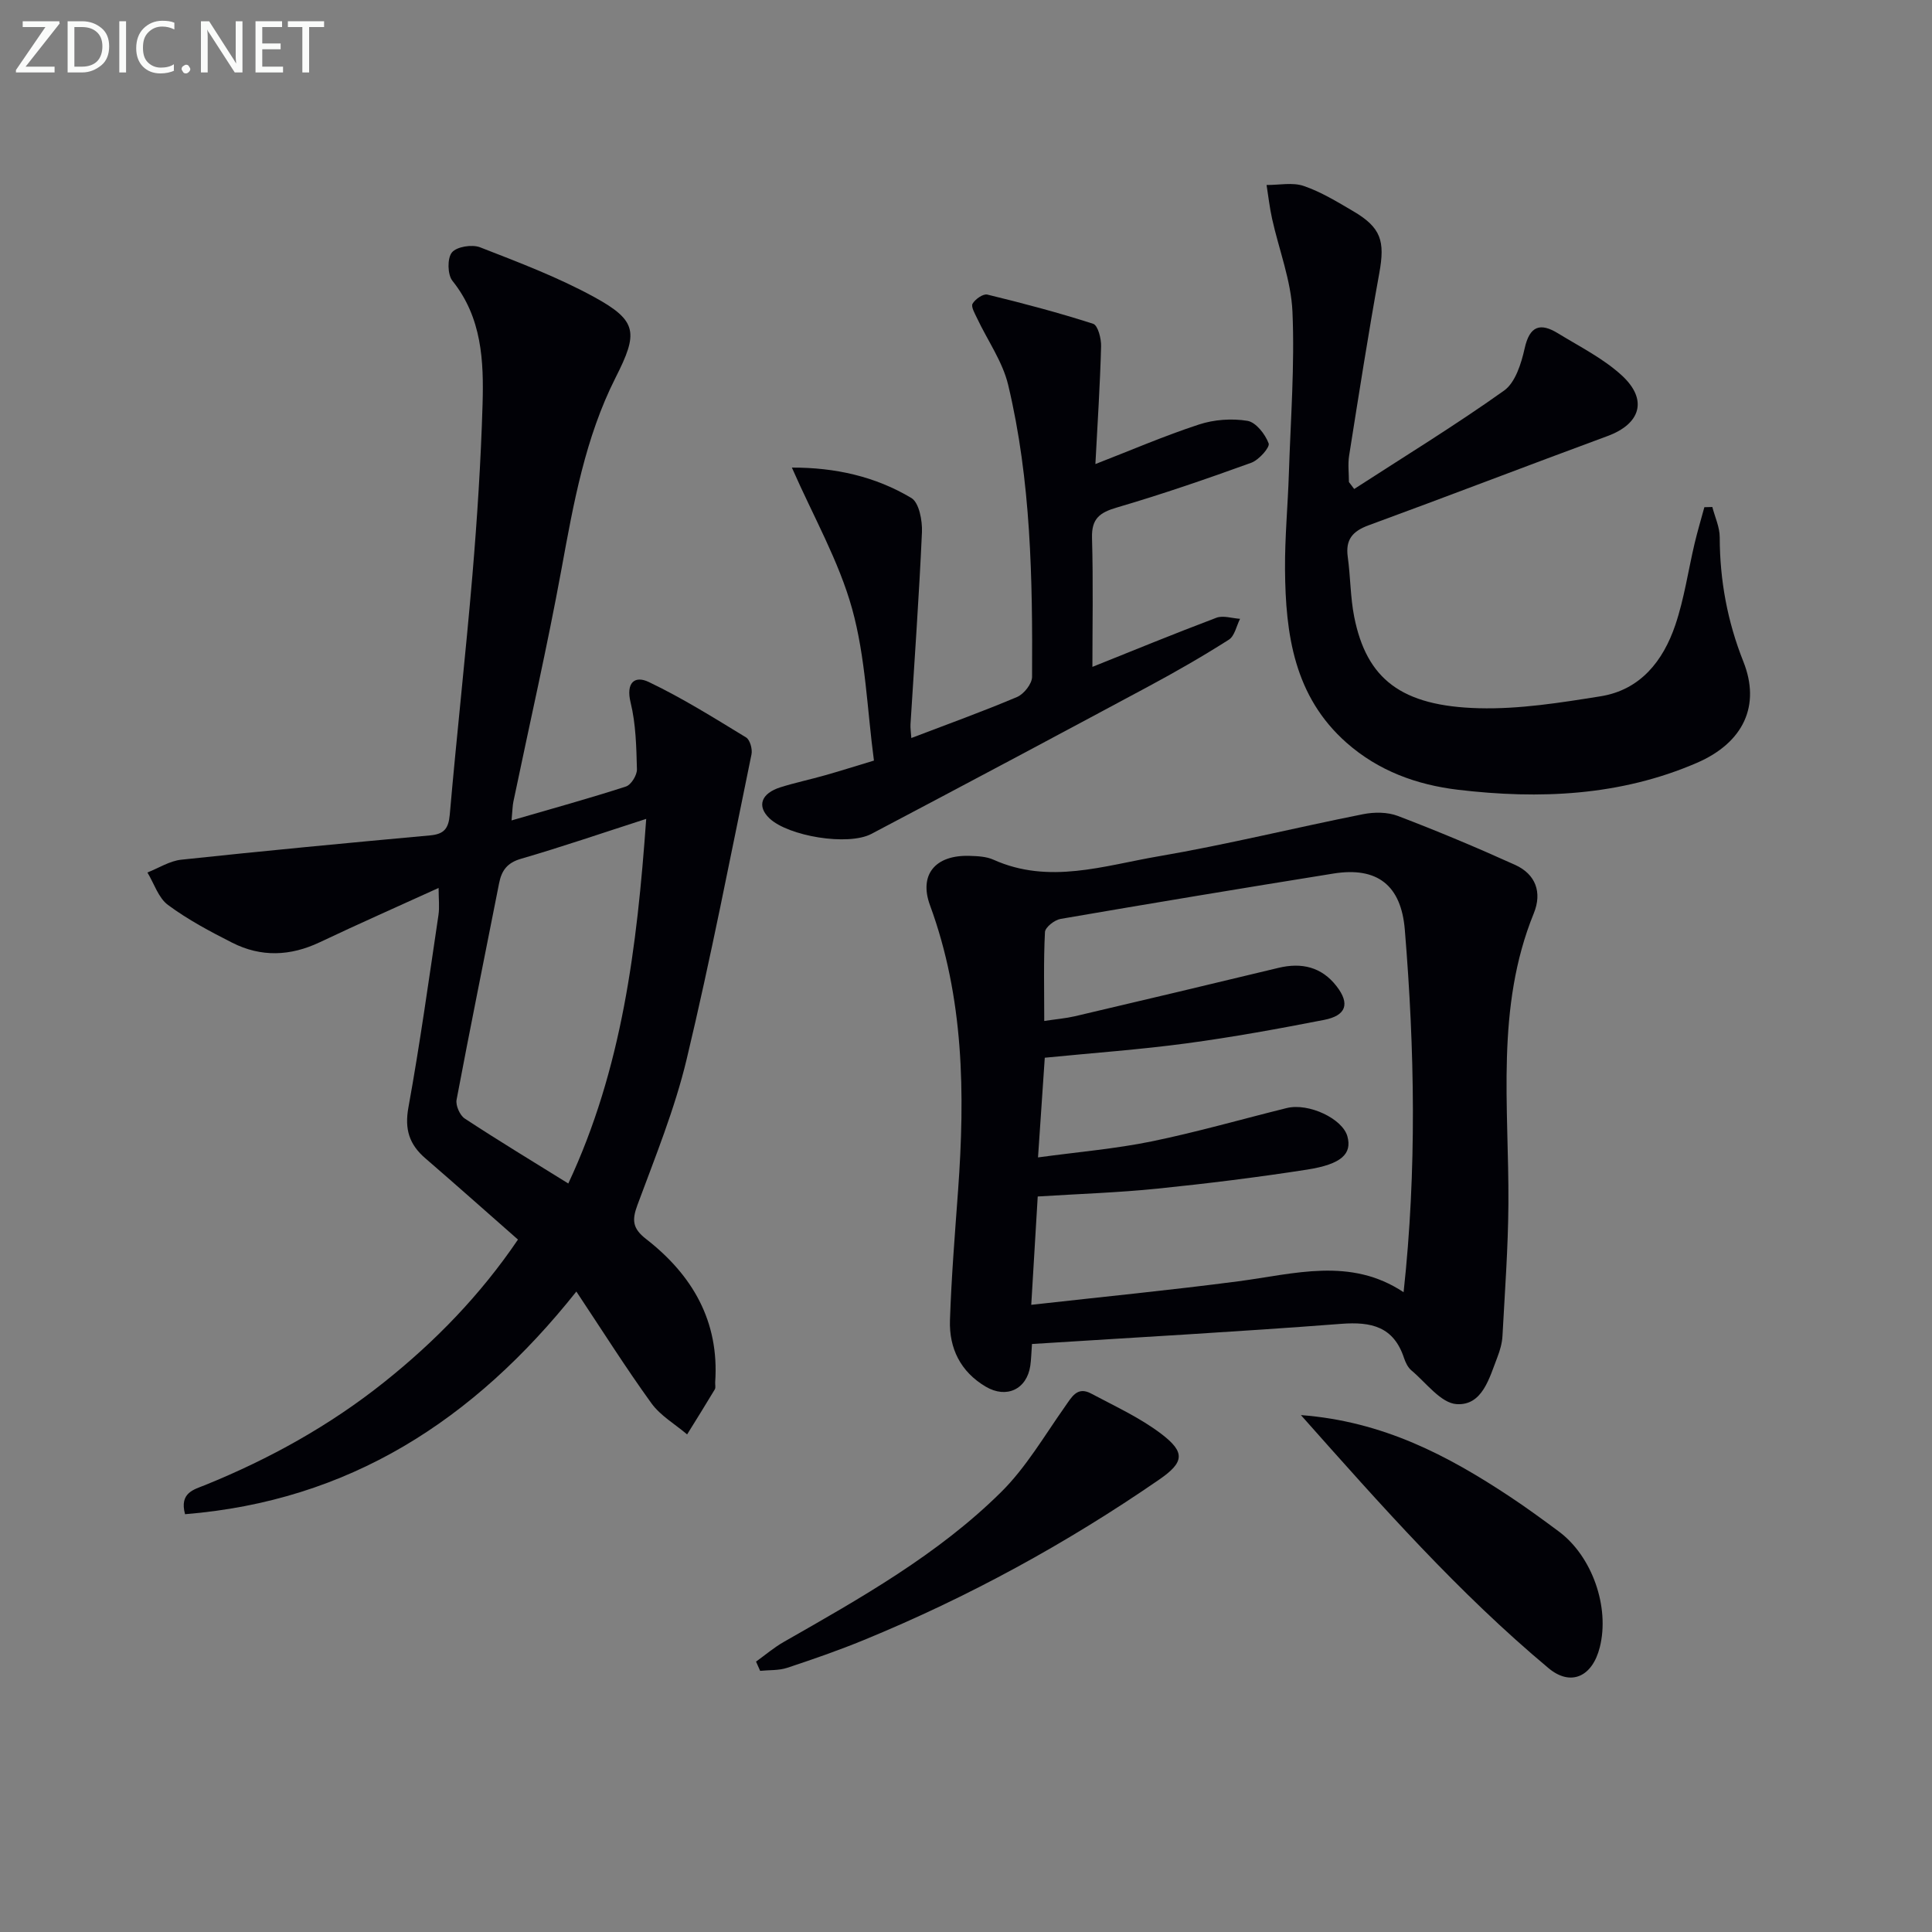
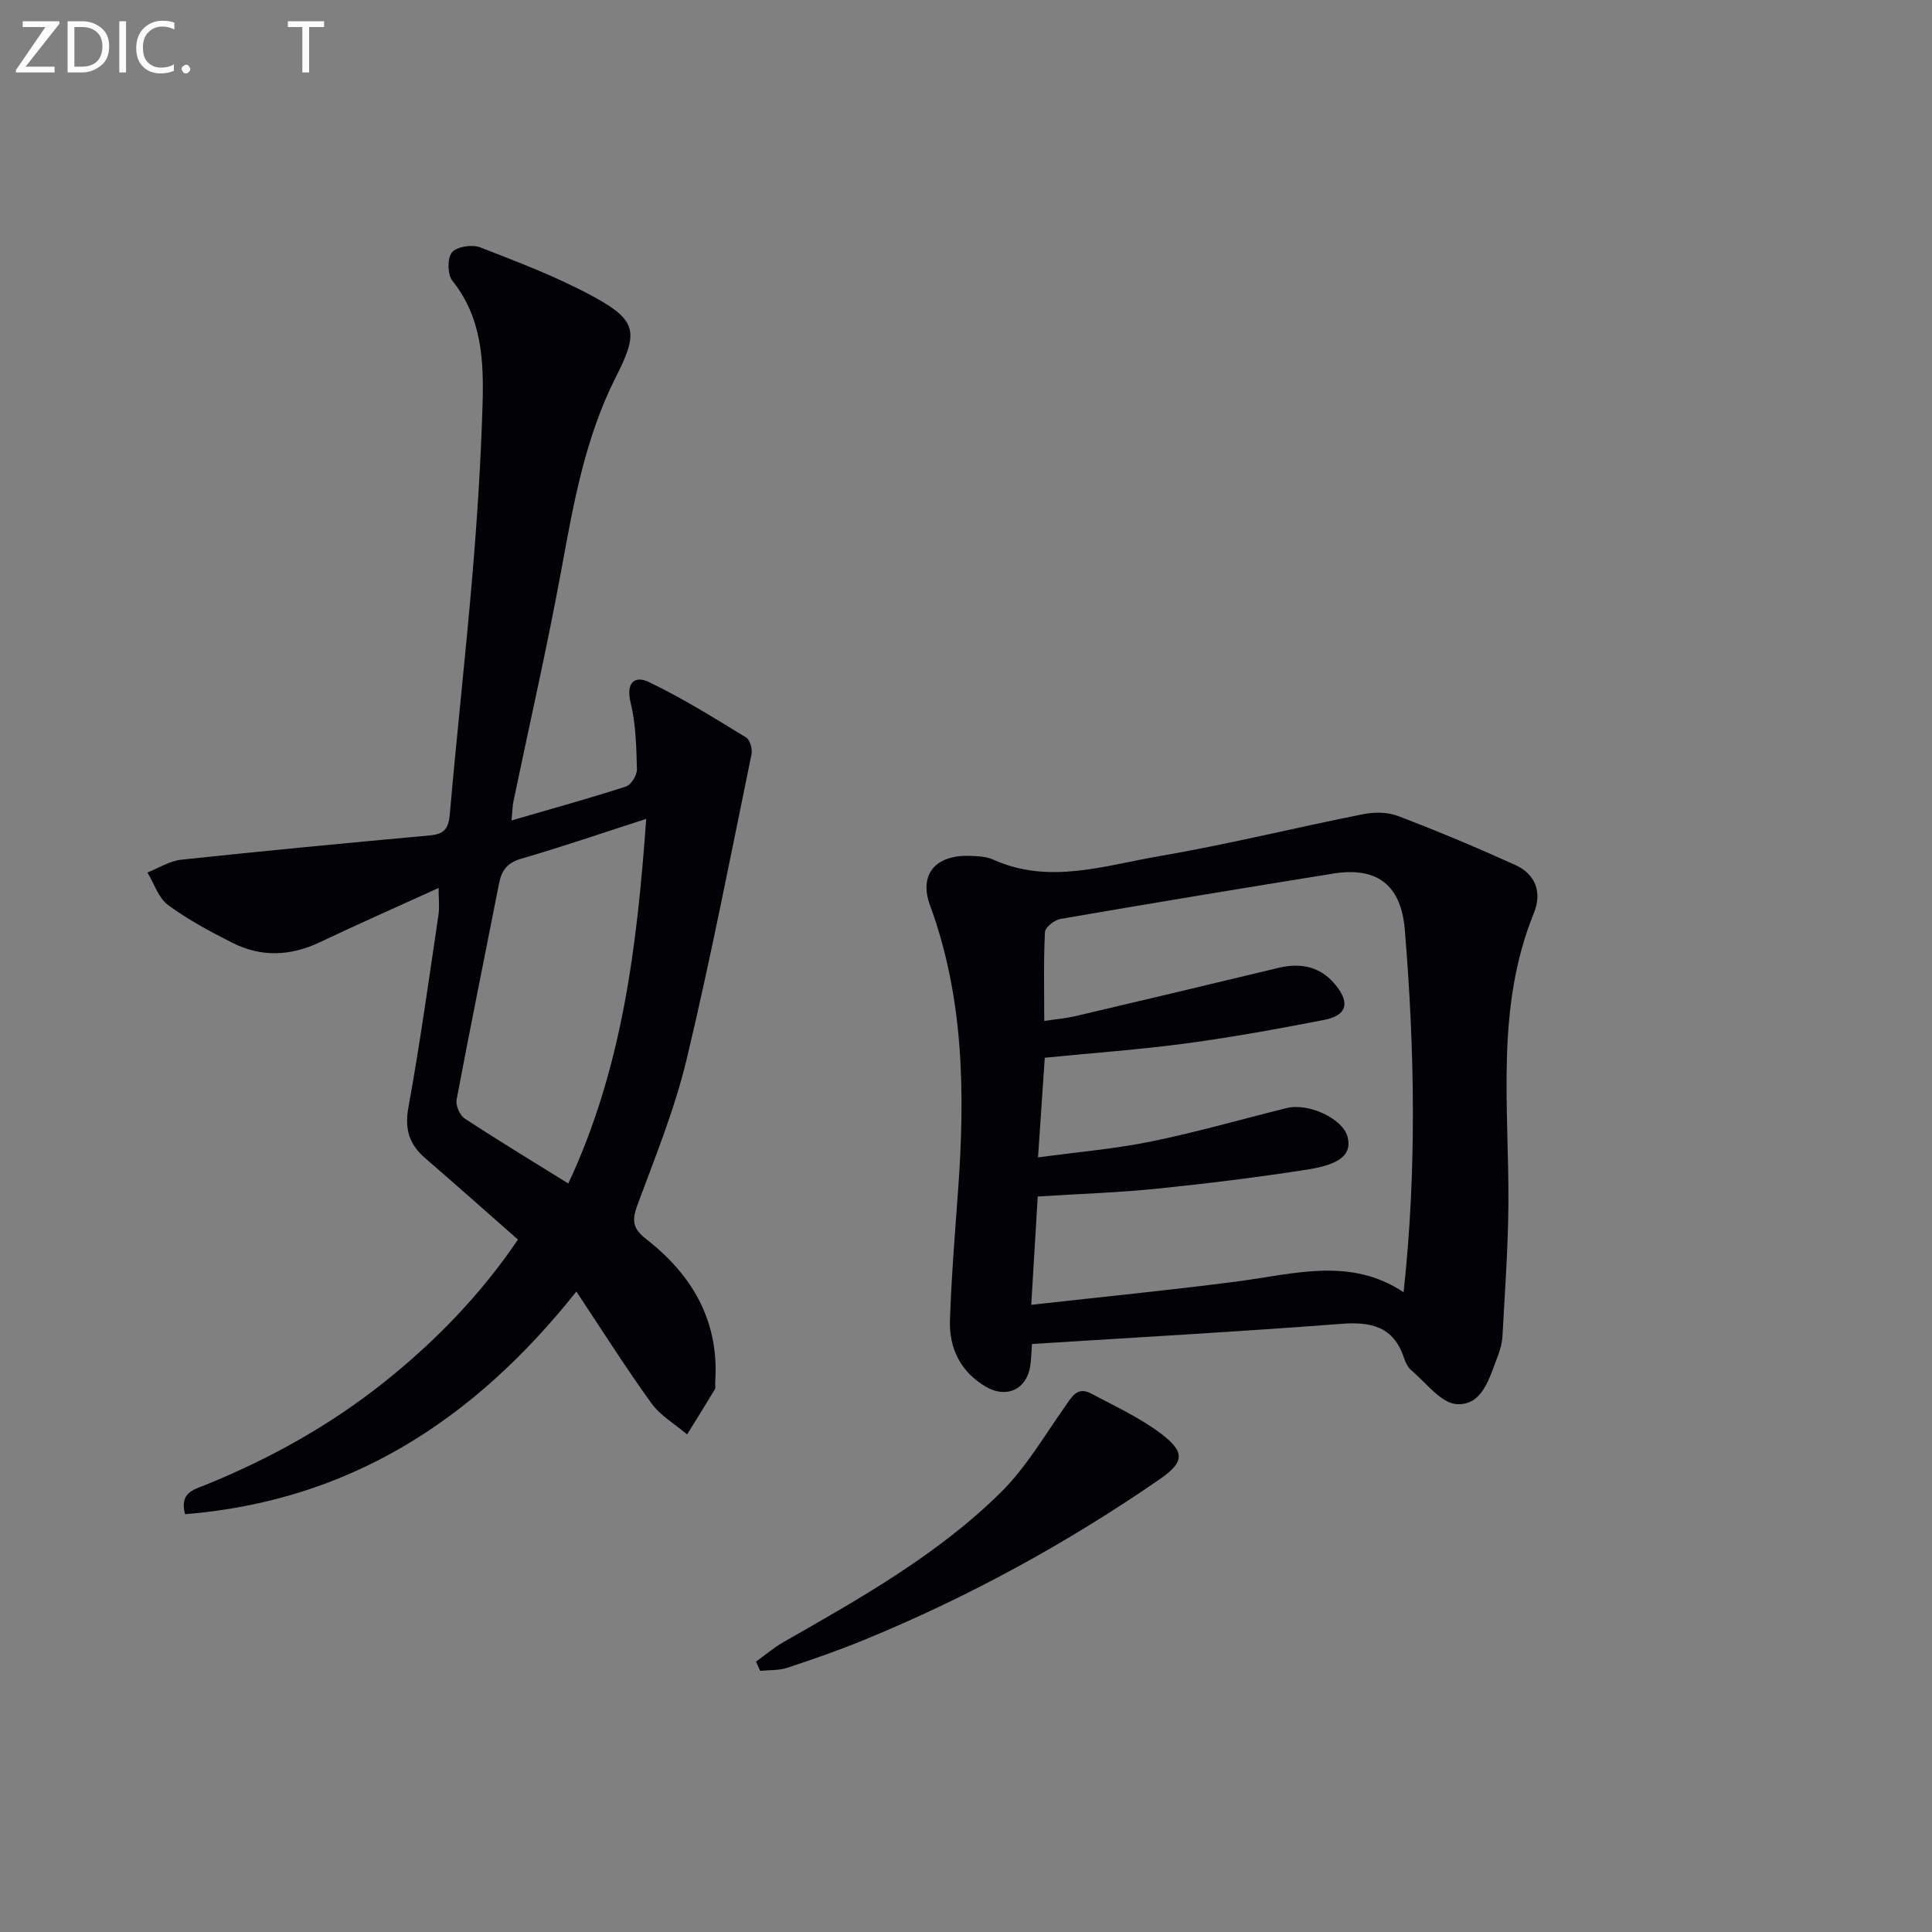
<svg xmlns="http://www.w3.org/2000/svg" enable-background="new 0 0 400 400" viewBox="0 0 400 400">
  <rect x="0" y="0" width="400" height="400" fill="#808080" stroke="none" />
  <path d="m105.91 169.86c8.52-2.48 16.16-4.58 23.68-7.02 1.08-.35 2.32-2.36 2.28-3.58-.12-4.62-.22-9.36-1.31-13.81-1-4.1.83-5.65 3.76-4.25 6.96 3.32 13.55 7.46 20.15 11.48.81.49 1.34 2.42 1.12 3.49-4.34 21.08-8.43 42.23-13.43 63.15-2.46 10.28-6.5 20.21-10.19 30.17-1.17 3.15-1 4.86 1.79 7.03 9.6 7.46 15.19 17.05 14.31 29.66-.03.5.14 1.11-.08 1.48-1.87 3.13-3.81 6.22-5.73 9.32-2.5-2.13-5.53-3.87-7.4-6.46-5.31-7.35-10.15-15.03-15.53-23.12-21.32 26.81-47.19 43.36-81.02 46.1-1.2-4.47 1.85-5.1 4.15-6.03 13.33-5.41 25.79-12.31 37.05-21.29 10.59-8.44 19.95-18.06 27.73-29.54-6.47-5.68-12.77-11.3-19.16-16.81-3.34-2.87-4.35-6.02-3.52-10.56 2.4-13.22 4.24-26.54 6.22-39.83.24-1.62.03-3.3.03-5.6-8.36 3.81-16.53 7.41-24.6 11.24-6.09 2.89-12.15 3.13-18.13.1-4.59-2.33-9.19-4.77-13.3-7.82-1.99-1.47-2.87-4.43-4.26-6.72 2.34-.92 4.62-2.4 7.02-2.65 17.15-1.83 34.32-3.46 51.5-5.03 2.87-.26 3.82-1.37 4.08-4.3 1.44-16.55 3.29-33.05 4.69-49.6.99-11.76 1.75-23.55 2.1-35.34.26-8.98-.12-17.95-6.24-25.58-1.03-1.29-1.09-4.69-.1-5.88.99-1.2 4.17-1.7 5.82-1.06 8.01 3.12 16.13 6.19 23.65 10.31 9 4.93 9.09 7.43 4.41 16.67-6.29 12.44-8.7 26-11.19 39.59-2.96 16.14-6.63 32.15-9.97 48.21-.17.81-.17 1.63-.38 3.88zm27.88-.32c-9.24 2.98-17.52 5.82-25.92 8.26-2.87.83-4.02 2.43-4.54 5.08-2.94 14.94-5.98 29.85-8.8 44.81-.22 1.18.67 3.22 1.69 3.89 6.92 4.55 14.02 8.84 21.44 13.45 11.12-23.74 14.22-48.75 16.13-75.49z" fill="#010106" />
  <path d="m213.66 278.26c-.14 1.89-.16 3.22-.35 4.52-.72 4.85-4.92 6.85-9.21 4.32-5.23-3.08-7.62-7.95-7.42-13.79.3-8.96 1.03-17.91 1.68-26.85 1.45-20.02 1.23-39.87-5.82-59.05-2.3-6.26 1.03-10.45 8.23-10.21 1.65.05 3.44.13 4.91.79 11.52 5.18 22.91 1.22 34.17-.7 14.2-2.43 28.22-5.91 42.36-8.72 2.31-.46 5.06-.46 7.22.37 8.18 3.12 16.27 6.51 24.25 10.12 4.26 1.93 5.64 5.68 3.88 10.02-7.96 19.54-5.13 39.96-5.26 60.16-.06 9.13-.74 18.25-1.23 27.37-.08 1.47-.51 2.97-1.04 4.35-1.68 4.32-3.1 10.09-8.45 9.75-3.27-.21-6.32-4.44-9.37-6.99-.72-.6-1.21-1.63-1.52-2.55-2.14-6.49-6.74-7.57-13.04-7.08-21.2 1.63-42.41 2.8-63.99 4.17zm2.54-66.88c2.5-.38 4.46-.54 6.36-.98 14.04-3.3 28.08-6.62 42.11-10.01 4.84-1.17 8.97-.18 12.04 3.78 2.83 3.64 2.02 6.1-2.58 6.99-9.44 1.84-18.91 3.57-28.43 4.85-9.67 1.3-19.43 1.99-29.39 2.98-.45 6.68-.9 13.21-1.4 20.64 8.46-1.15 16.07-1.79 23.5-3.31 9.41-1.93 18.66-4.6 27.99-6.91 4.55-1.12 11.58 2.21 12.57 5.88.97 3.58-1.19 5.74-8.32 6.86-10.32 1.61-20.69 2.89-31.08 3.95-8.05.82-16.16 1.08-24.72 1.62-.45 7.46-.88 14.64-1.34 22.43 14.86-1.67 28.89-3.04 42.86-4.87 11.6-1.52 23.21-5.07 34.23 2.26 2.75-25.3 2.3-50.19.25-75.08-.76-9.18-5.7-13.06-14.78-11.6-18.85 3.03-37.68 6.15-56.49 9.39-1.24.21-3.18 1.73-3.23 2.72-.31 5.94-.15 11.92-.15 18.41z" fill="#010106" />
-   <path d="m280.37 101.24c10.39-6.73 20.96-13.2 31.03-20.37 2.34-1.67 3.56-5.6 4.26-8.73 1.04-4.7 3.24-5.38 6.92-3.12 4.5 2.76 9.37 5.19 13.21 8.72 5.45 5.02 3.87 10.02-2.97 12.54-16.52 6.09-32.94 12.42-49.47 18.48-3.33 1.22-4.81 2.97-4.31 6.55.57 4.11.53 8.33 1.33 12.38 2.56 12.87 9.71 18.52 25.82 18.94 8.38.22 16.87-1.14 25.19-2.47 8.24-1.32 12.95-7.31 15.47-14.74 1.85-5.46 2.67-11.27 4-16.91.6-2.52 1.34-5 2.02-7.5.55-.01 1.1-.03 1.65-.04.54 2.09 1.53 4.17 1.53 6.26.02 8.92 1.58 17.41 4.9 25.76 3.59 9.04.09 16.75-9.65 20.96-15.84 6.84-32.57 7.57-49.45 5.56-8.53-1.02-16.45-3.9-23.05-9.72-10.89-9.61-12.65-22.52-12.75-35.91-.05-6.64.59-13.28.8-19.92.36-11.14 1.22-22.31.74-33.41-.28-6.47-2.8-12.84-4.22-19.27-.51-2.3-.77-4.65-1.14-6.98 2.58.02 5.37-.59 7.68.2 3.58 1.22 6.91 3.26 10.2 5.19 5.84 3.42 6.67 6.19 5.46 12.85-2.28 12.57-4.25 25.19-6.25 37.81-.28 1.77-.04 3.63-.04 5.45.37.48.73.96 1.09 1.44z" fill="#010106" />
-   <path d="m226.79 96.08c7.29-2.83 14.26-5.84 21.44-8.19 3.13-1.03 6.8-1.29 10.04-.76 1.75.29 3.68 2.76 4.39 4.67.3.82-2.03 3.44-3.6 4.01-9.19 3.33-18.44 6.51-27.81 9.26-3.56 1.04-5.27 2.29-5.16 6.28.26 9.24.08 18.49.08 26.72 7.93-3.18 16.75-6.8 25.67-10.17 1.41-.53 3.26.12 4.9.22-.75 1.48-1.12 3.56-2.32 4.32-5.46 3.47-11.08 6.7-16.79 9.76-19.04 10.22-38.11 20.38-57.22 30.45-4.85 2.55-17.21.47-21.1-3.22-2.65-2.52-1.75-5.18 2.33-6.45 3-.94 6.09-1.59 9.12-2.45 3.01-.85 6-1.8 10.18-3.06-1.41-10.55-1.72-21.34-4.52-31.43-2.75-9.91-8.03-19.11-12.47-29.23 8.94-.03 17.27 1.83 24.73 6.29 1.61.96 2.3 4.68 2.2 7.07-.59 13.27-1.55 26.51-2.37 39.77-.05.8.09 1.6.17 2.86 7.52-2.87 14.79-5.49 21.9-8.5 1.41-.6 3.09-2.73 3.1-4.16.11-20.29-.21-40.6-4.95-60.45-1.15-4.82-4.26-9.18-6.42-13.77-.47-.99-1.31-2.42-.95-3.04.55-.95 2.19-2.1 3.06-1.89 7.36 1.79 14.71 3.73 21.91 6.05.98.32 1.69 3.07 1.64 4.67-.21 7.93-.73 15.84-1.18 24.37z" fill="#010106" />
-   <path d="m269.34 292.98c17.01 1.29 30.41 8.38 43.24 16.87 3.46 2.29 6.82 4.75 10.16 7.23 6.9 5.13 10.58 15.65 8.48 23.97-1.56 6.18-6.07 8.14-10.63 4.31-18.54-15.5-34.5-33.51-51.25-52.38z" fill="#010106" />
  <path d="m156.53 344.02c1.9-1.37 3.7-2.91 5.73-4.07 15.89-9.07 31.92-18.07 45.02-31.04 5.17-5.12 8.95-11.66 13.2-17.67 1.41-2 2.54-4.26 5.41-2.73 4.95 2.64 10.15 5.01 14.57 8.38 4.98 3.8 4.72 5.87-.46 9.44-19.2 13.24-39.57 24.36-61.15 33.22-5.21 2.14-10.54 3.99-15.89 5.76-1.74.57-3.71.43-5.58.62-.29-.64-.57-1.28-.85-1.91z" fill="#010106" />
  <g fill="#fafbfa">
    <path d="m12.4 4.8-7.1 9h6v1.2h-8v-.5l6.1-8.9h-4.7v-1.2h7.6v.4z" />
    <path d="m14 14v-9.6h3c1.6 0 2.9.5 4 1.4s1.6 2.2 1.6 3.8-.5 3-1.6 3.9-2.4 1.5-4 1.5h-3zm1.4-8.4v8.2h1.6c1.3 0 2.4-.4 3.1-1.1s1.1-1.8 1.1-3.1-.4-2.3-1.2-3-1.8-1-3.1-1z" />
    <path d="m26.1 4.4v10.6h-1.4v-10.6z" />
    <path d="m36.1 14.6c-.8.4-1.8.6-2.9.6-1.5 0-2.7-.5-3.6-1.4s-1.4-2.2-1.4-3.8c0-1.7.5-3.1 1.5-4.1s2.3-1.6 3.9-1.6c1 0 1.8.1 2.5.4v1.4c-.8-.4-1.6-.6-2.5-.6-1.2 0-2.1.4-2.9 1.2s-1.1 1.8-1.1 3.2c0 1.3.3 2.3 1 3s1.6 1.1 2.7 1.1c1 0 2-.2 2.7-.7v1.3z" />
    <path d="m37.6 14.3c0-.2.1-.5.3-.6s.4-.3.6-.3c.3 0 .5.1.6.3s.3.4.3.6-.1.4-.3.6-.4.3-.6.3c-.3 0-.5-.1-.6-.3s-.3-.4-.3-.6z" />
-     <path d="m50.2 15h-1.6l-5.3-8.2c-.2-.2-.3-.5-.4-.7 0 .2.1.7.1 1.5v7.4h-1.4v-10.6h1.7l5.2 8.1c.2.4.4.6.4.7 0-.3-.1-.8-.1-1.5v-7.3h1.4z" />
-     <path d="m58.6 15h-5.7v-10.6h5.5v1.2h-4.1v3.4h3.8v1.2h-3.8v3.6h4.3z" />
    <path d="m67.1 5.6h-3.1v9.4h-1.4v-9.4h-3v-1.2h7.5z" />
  </g>
</svg>